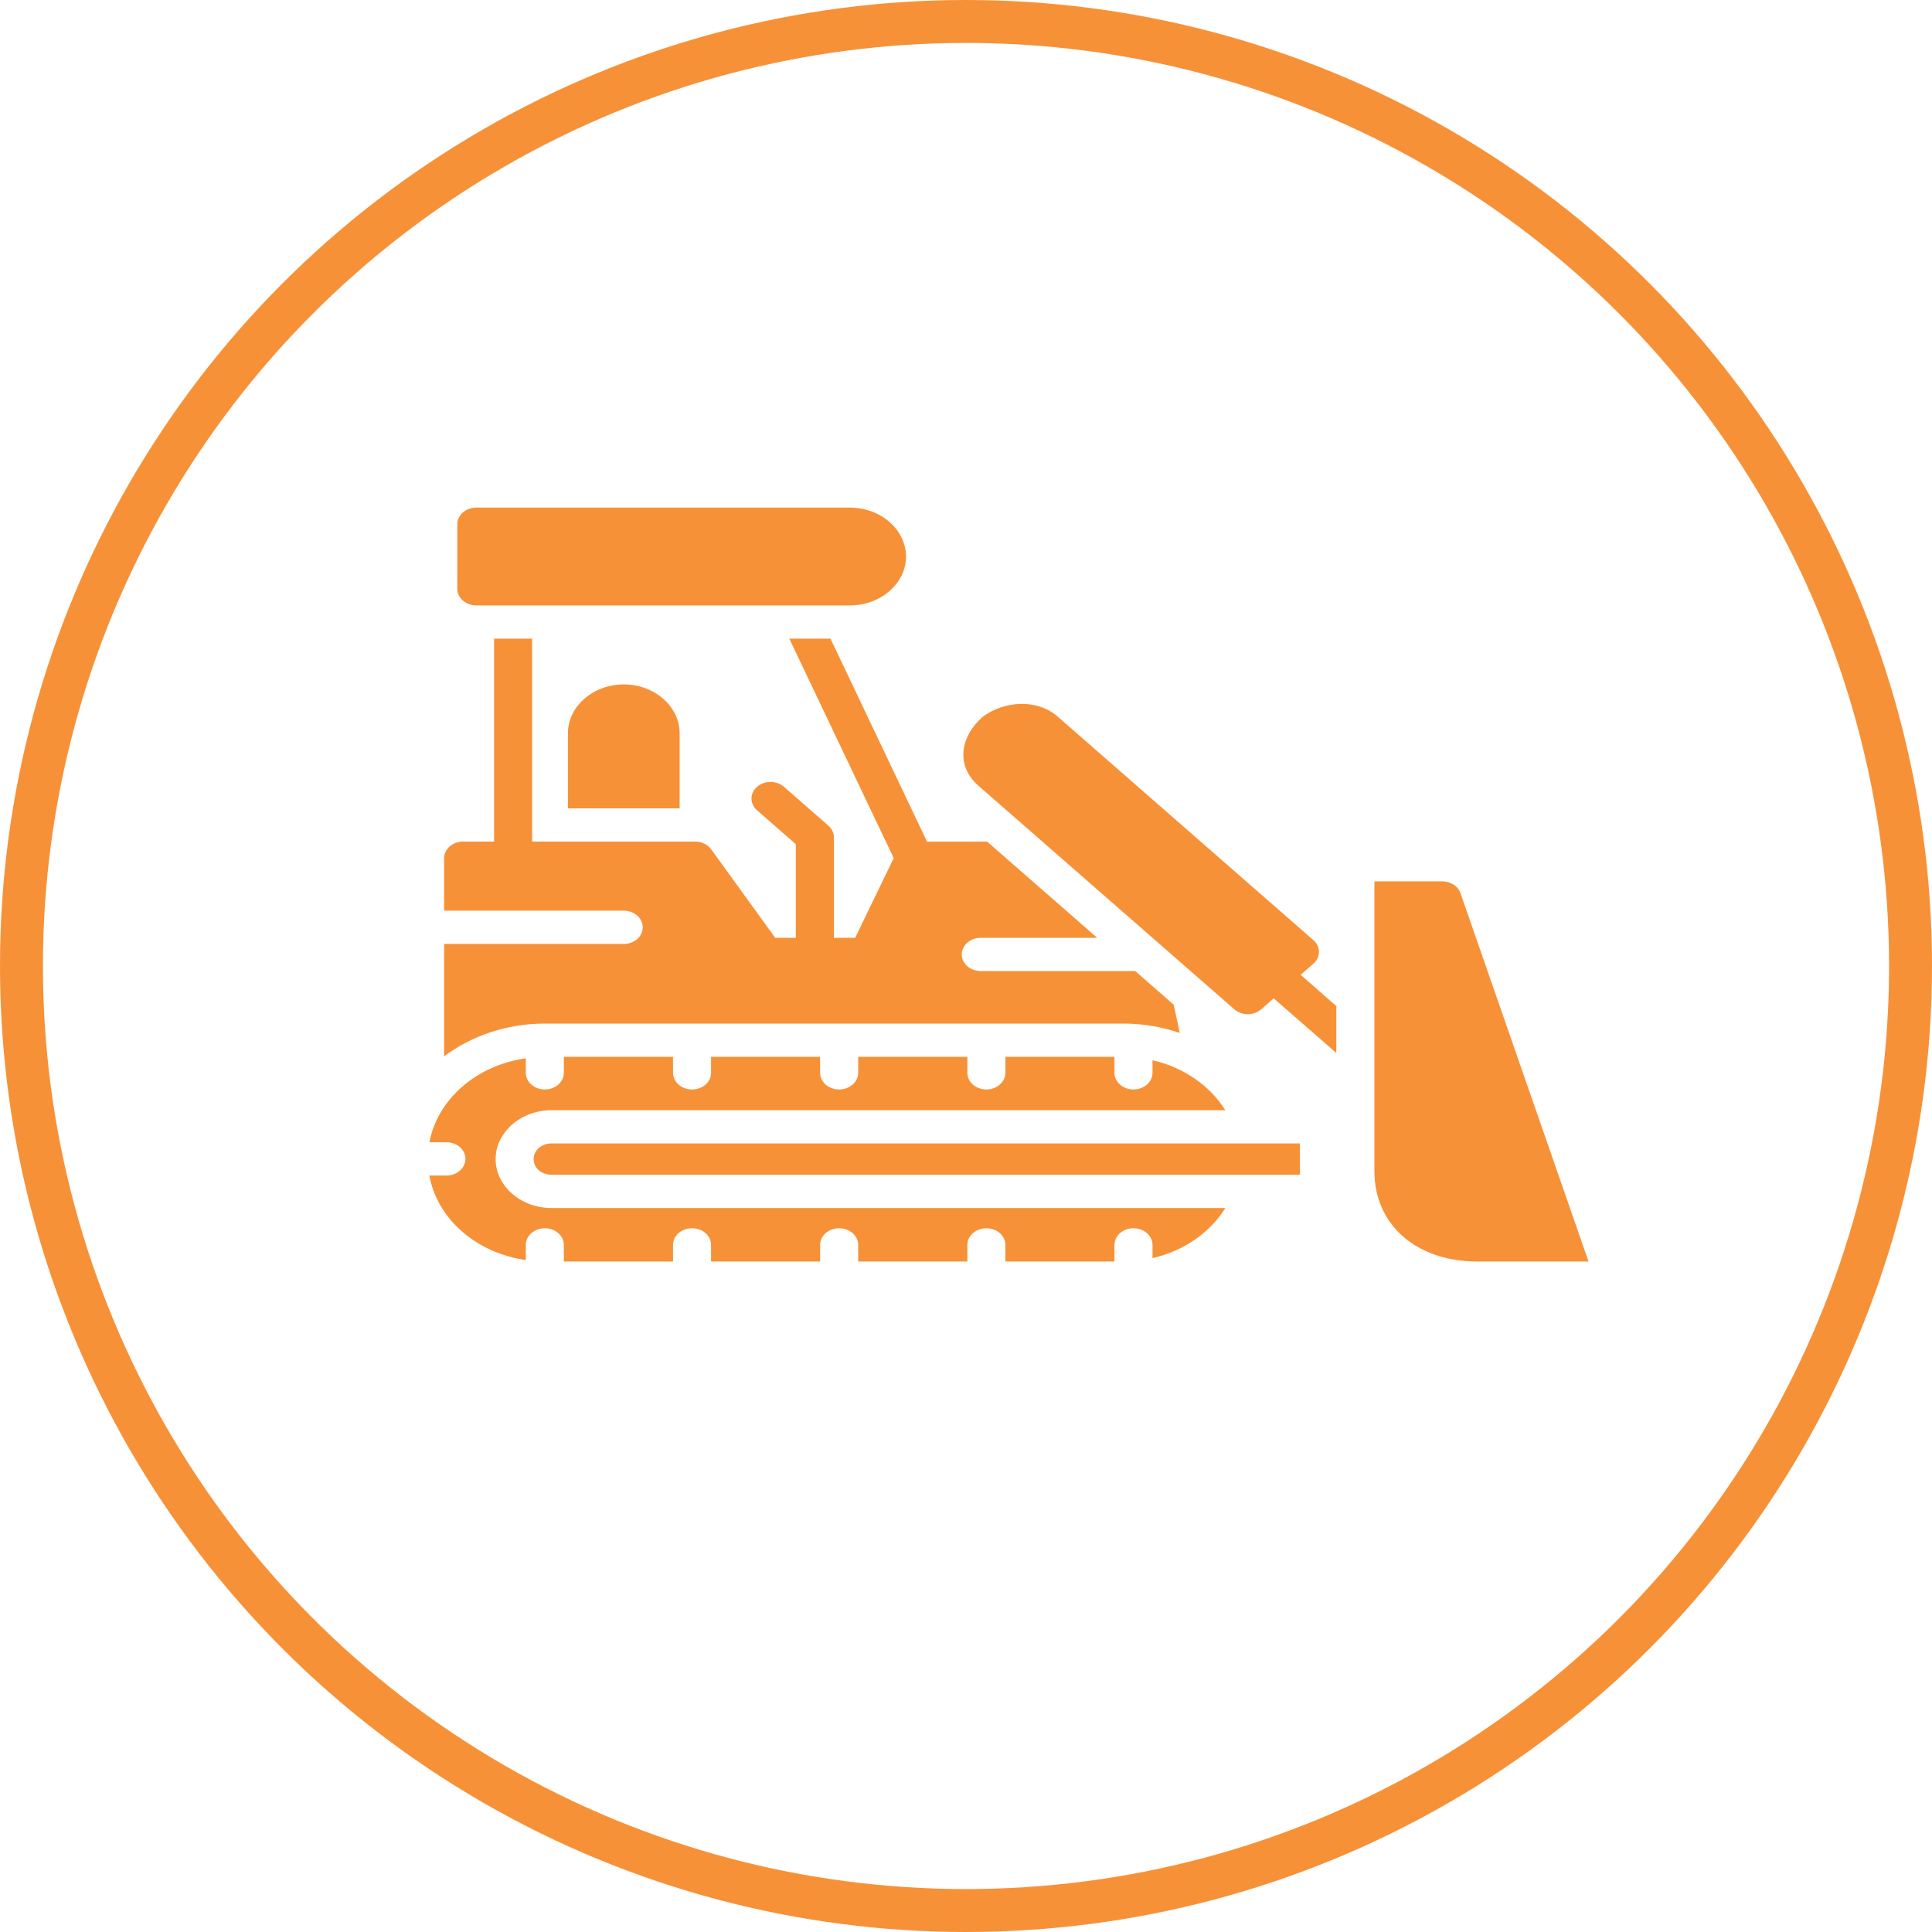
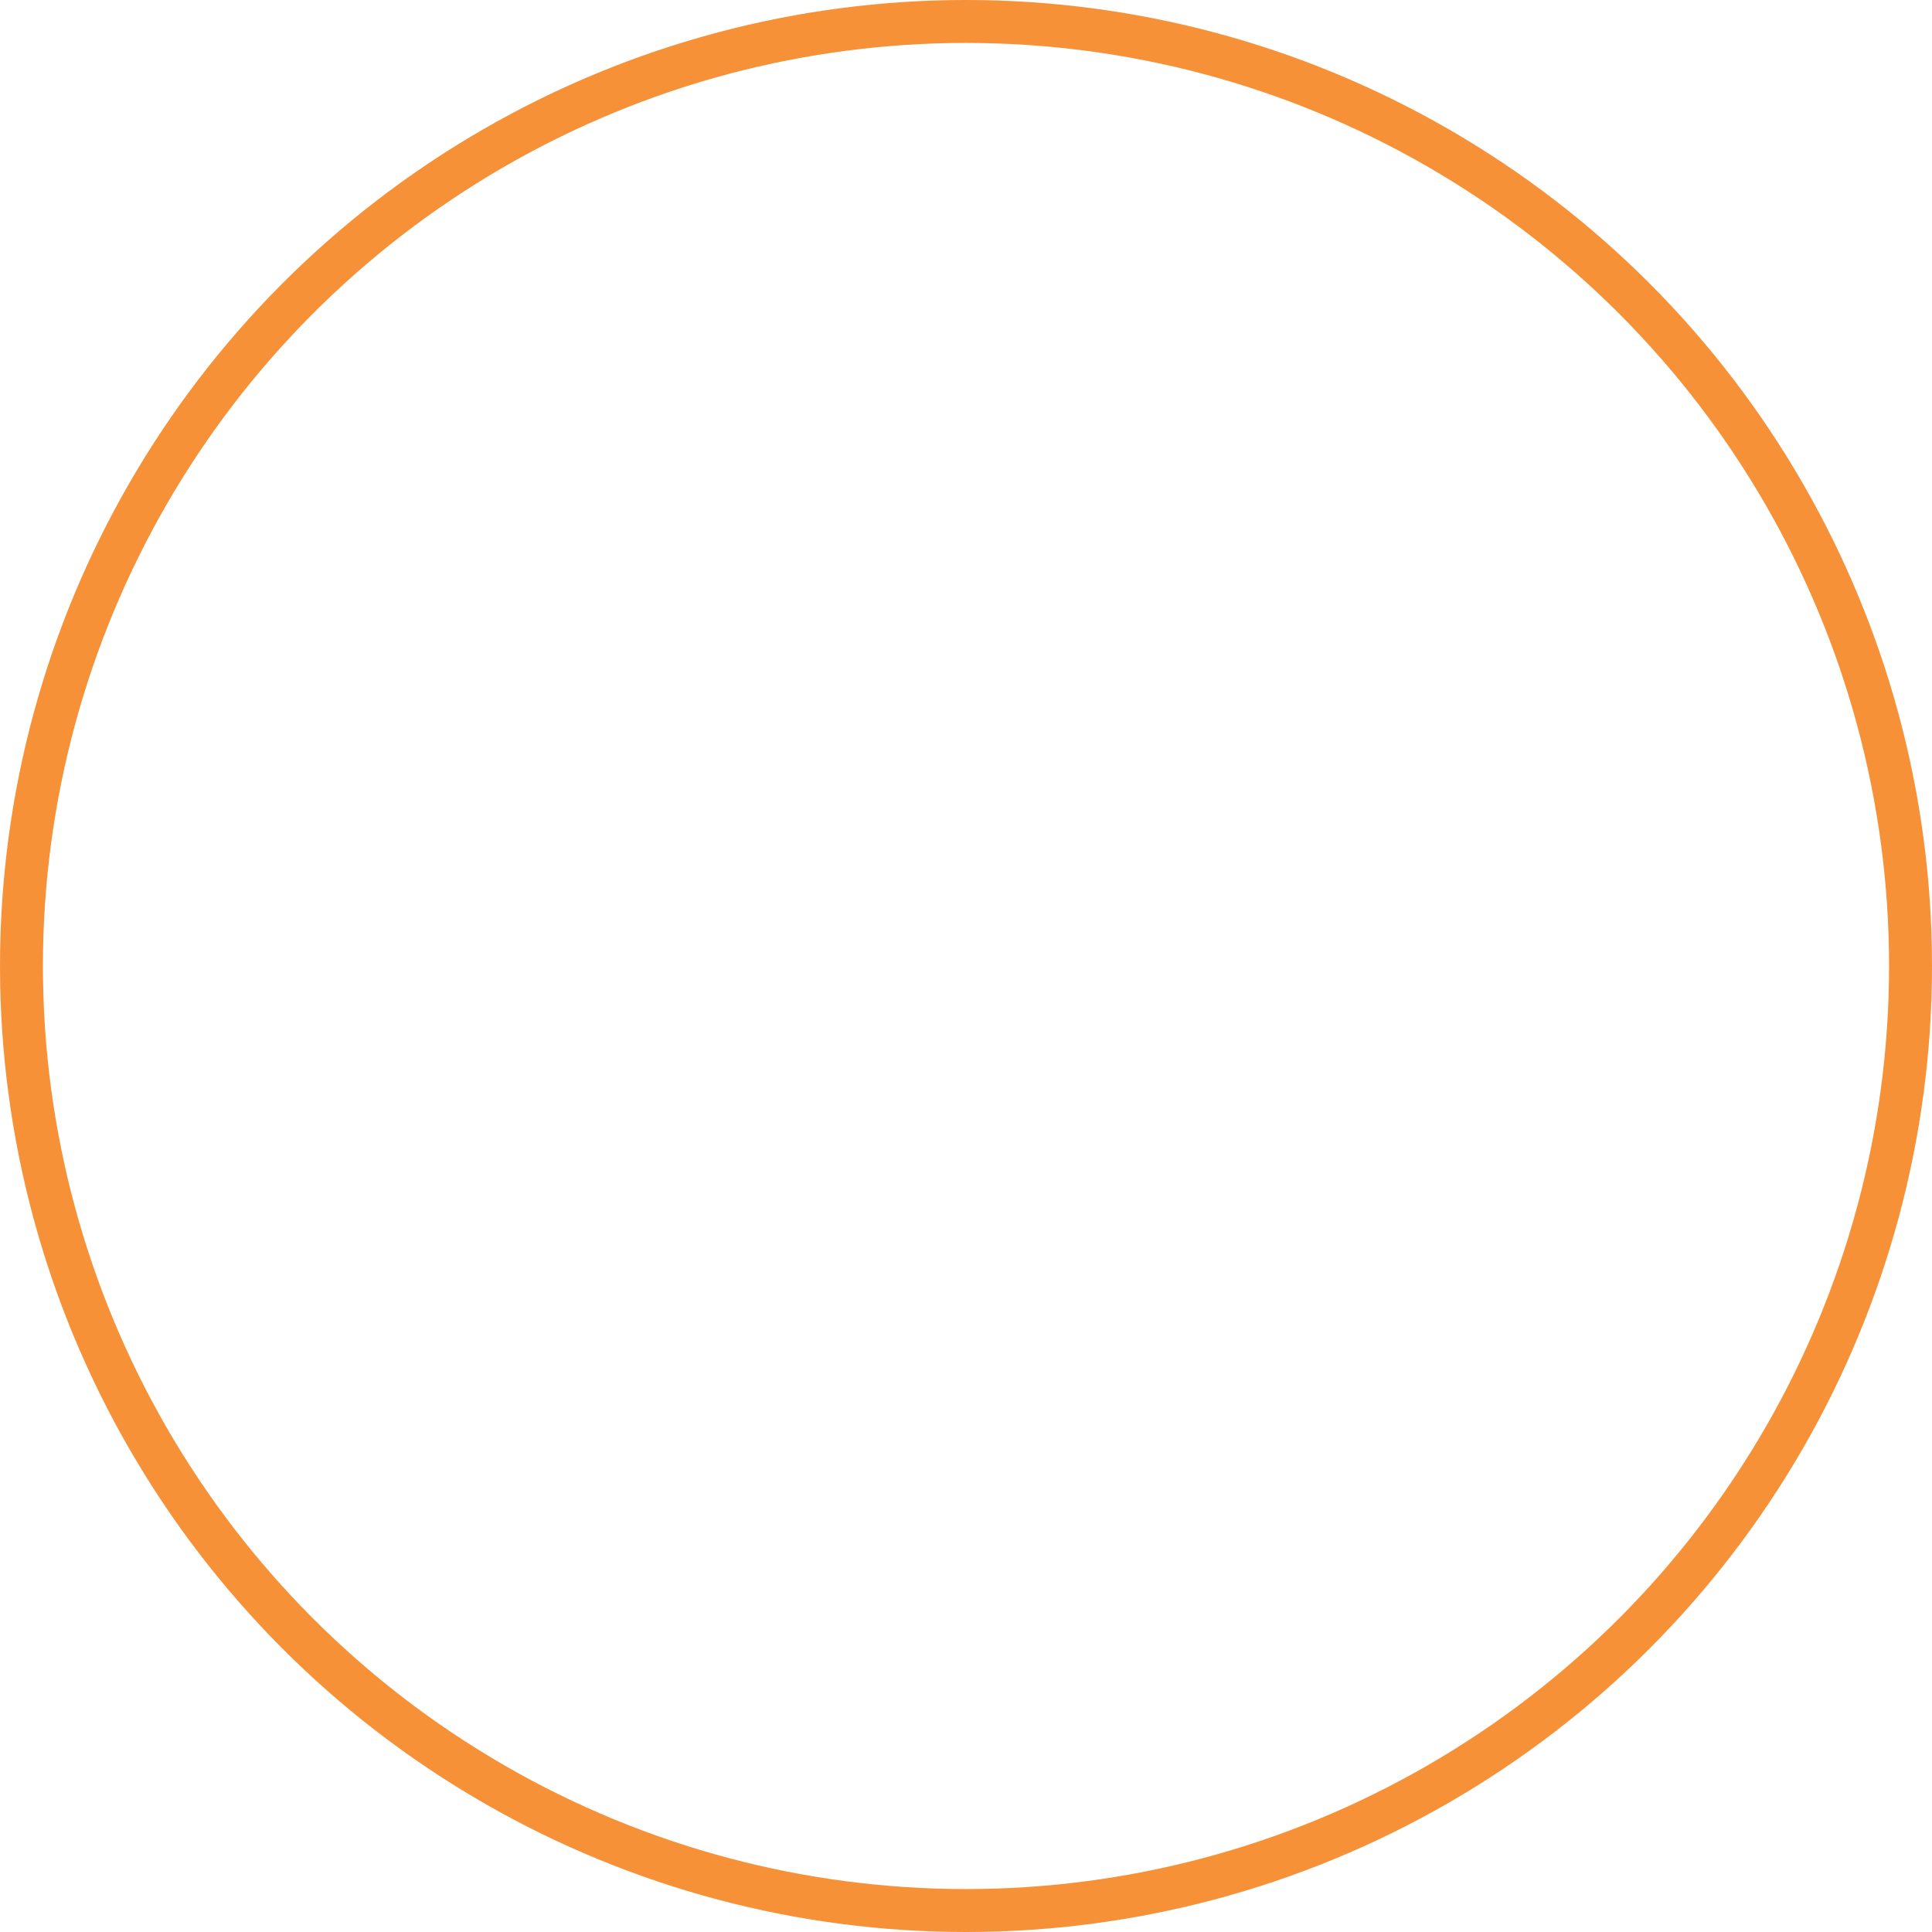
<svg xmlns="http://www.w3.org/2000/svg" width="45" height="45" viewBox="0 0 45 45" fill="none">
  <circle cx="22.5" cy="22.5" r="22" stroke="#F79137" />
-   <path fill-rule="evenodd" clip-rule="evenodd" d="M19.798 11.823C20.512 11.823 21.103 12.339 21.103 12.963C21.103 13.588 20.512 14.101 19.798 14.101H11.096C10.851 14.101 10.652 13.929 10.651 13.715V12.212C10.65 11.997 10.85 11.822 11.096 11.823H19.798ZM19.343 14.875L21.592 19.603H22.992L25.556 21.843H22.846C22.601 21.843 22.402 22.015 22.401 22.229C22.4 22.444 22.6 22.619 22.846 22.618H26.441L27.337 23.401L27.48 24.06C27.072 23.92 26.628 23.841 26.164 23.841H12.692C11.797 23.841 10.977 24.13 10.344 24.604V21.986H14.529C14.773 21.986 14.97 21.813 14.97 21.6C14.971 21.386 14.774 21.212 14.529 21.211H10.344V19.988C10.345 19.776 10.542 19.603 10.785 19.602H11.508V14.875H12.394V19.602H16.193C16.344 19.603 16.485 19.671 16.565 19.783L18.056 21.843H18.536V19.663L17.634 18.874C17.46 18.723 17.46 18.476 17.634 18.325C17.721 18.25 17.839 18.21 17.961 18.214C18.073 18.217 18.179 18.256 18.259 18.325L19.292 19.229C19.376 19.301 19.423 19.399 19.423 19.502V21.843H19.919L20.816 19.987L18.384 14.875H19.343ZM14.529 15.941C15.243 15.941 15.83 16.455 15.83 17.079V18.828H13.228V17.079C13.228 16.455 13.815 15.941 14.529 15.941ZM23.776 16.395C24.088 16.389 24.395 16.482 24.634 16.69L30.591 21.897C30.765 22.049 30.765 22.295 30.591 22.446L30.295 22.705L31.126 23.434V24.526L29.667 23.254L29.375 23.509C29.202 23.66 28.923 23.66 28.75 23.509C28.75 23.509 25.377 20.563 22.79 18.302C22.251 17.83 22.367 17.151 22.895 16.69C23.15 16.505 23.465 16.401 23.776 16.395ZM34.416 29.383C32.969 29.383 32.013 28.509 32.013 27.285V20.528H33.591C33.787 20.528 33.96 20.639 34.017 20.803L37 29.383C36.139 29.383 35.277 29.383 34.416 29.383ZM25.958 24.616V24.99C25.959 25.204 26.158 25.377 26.402 25.376C26.646 25.375 26.843 25.203 26.844 24.99V24.695C27.577 24.863 28.184 25.29 28.54 25.859H12.845C12.131 25.859 11.544 26.375 11.544 26.999C11.544 27.623 12.131 28.137 12.845 28.137H28.541C28.186 28.707 27.578 29.137 26.844 29.304V28.994C26.843 28.782 26.646 28.609 26.402 28.608C26.158 28.608 25.959 28.78 25.958 28.994V29.383H23.417V28.994C23.416 28.78 23.217 28.608 22.973 28.608C22.73 28.609 22.533 28.782 22.532 28.994V29.383H19.989V28.994C19.988 28.781 19.79 28.609 19.547 28.608C19.302 28.608 19.103 28.78 19.102 28.994V29.383H16.562V28.994C16.562 28.78 16.363 28.608 16.118 28.608C15.874 28.609 15.677 28.781 15.676 28.994V29.383H13.133V28.994C13.132 28.782 12.935 28.609 12.692 28.608C12.447 28.608 12.248 28.78 12.247 28.994V29.349C11.091 29.184 10.185 28.391 10 27.38H10.4C10.644 27.379 10.842 27.205 10.841 26.991C10.84 26.778 10.643 26.605 10.4 26.605H10.002C10.193 25.6 11.097 24.814 12.247 24.65V24.99C12.248 25.204 12.447 25.377 12.692 25.376C12.935 25.375 13.132 25.203 13.133 24.99V24.616H15.676V24.99C15.677 25.203 15.874 25.375 16.118 25.376C16.363 25.376 16.562 25.204 16.562 24.99V24.616H19.102V24.99C19.103 25.204 19.302 25.377 19.547 25.376C19.79 25.375 19.988 25.203 19.989 24.99V24.616H22.532V24.99C22.533 25.203 22.73 25.375 22.973 25.376C23.217 25.376 23.416 25.204 23.417 24.99V24.616H25.958ZM30.277 26.633V27.362H12.845C12.61 27.362 12.43 27.204 12.43 26.999C12.43 26.794 12.609 26.633 12.845 26.633H30.277Z" fill="#F79137" />
</svg>